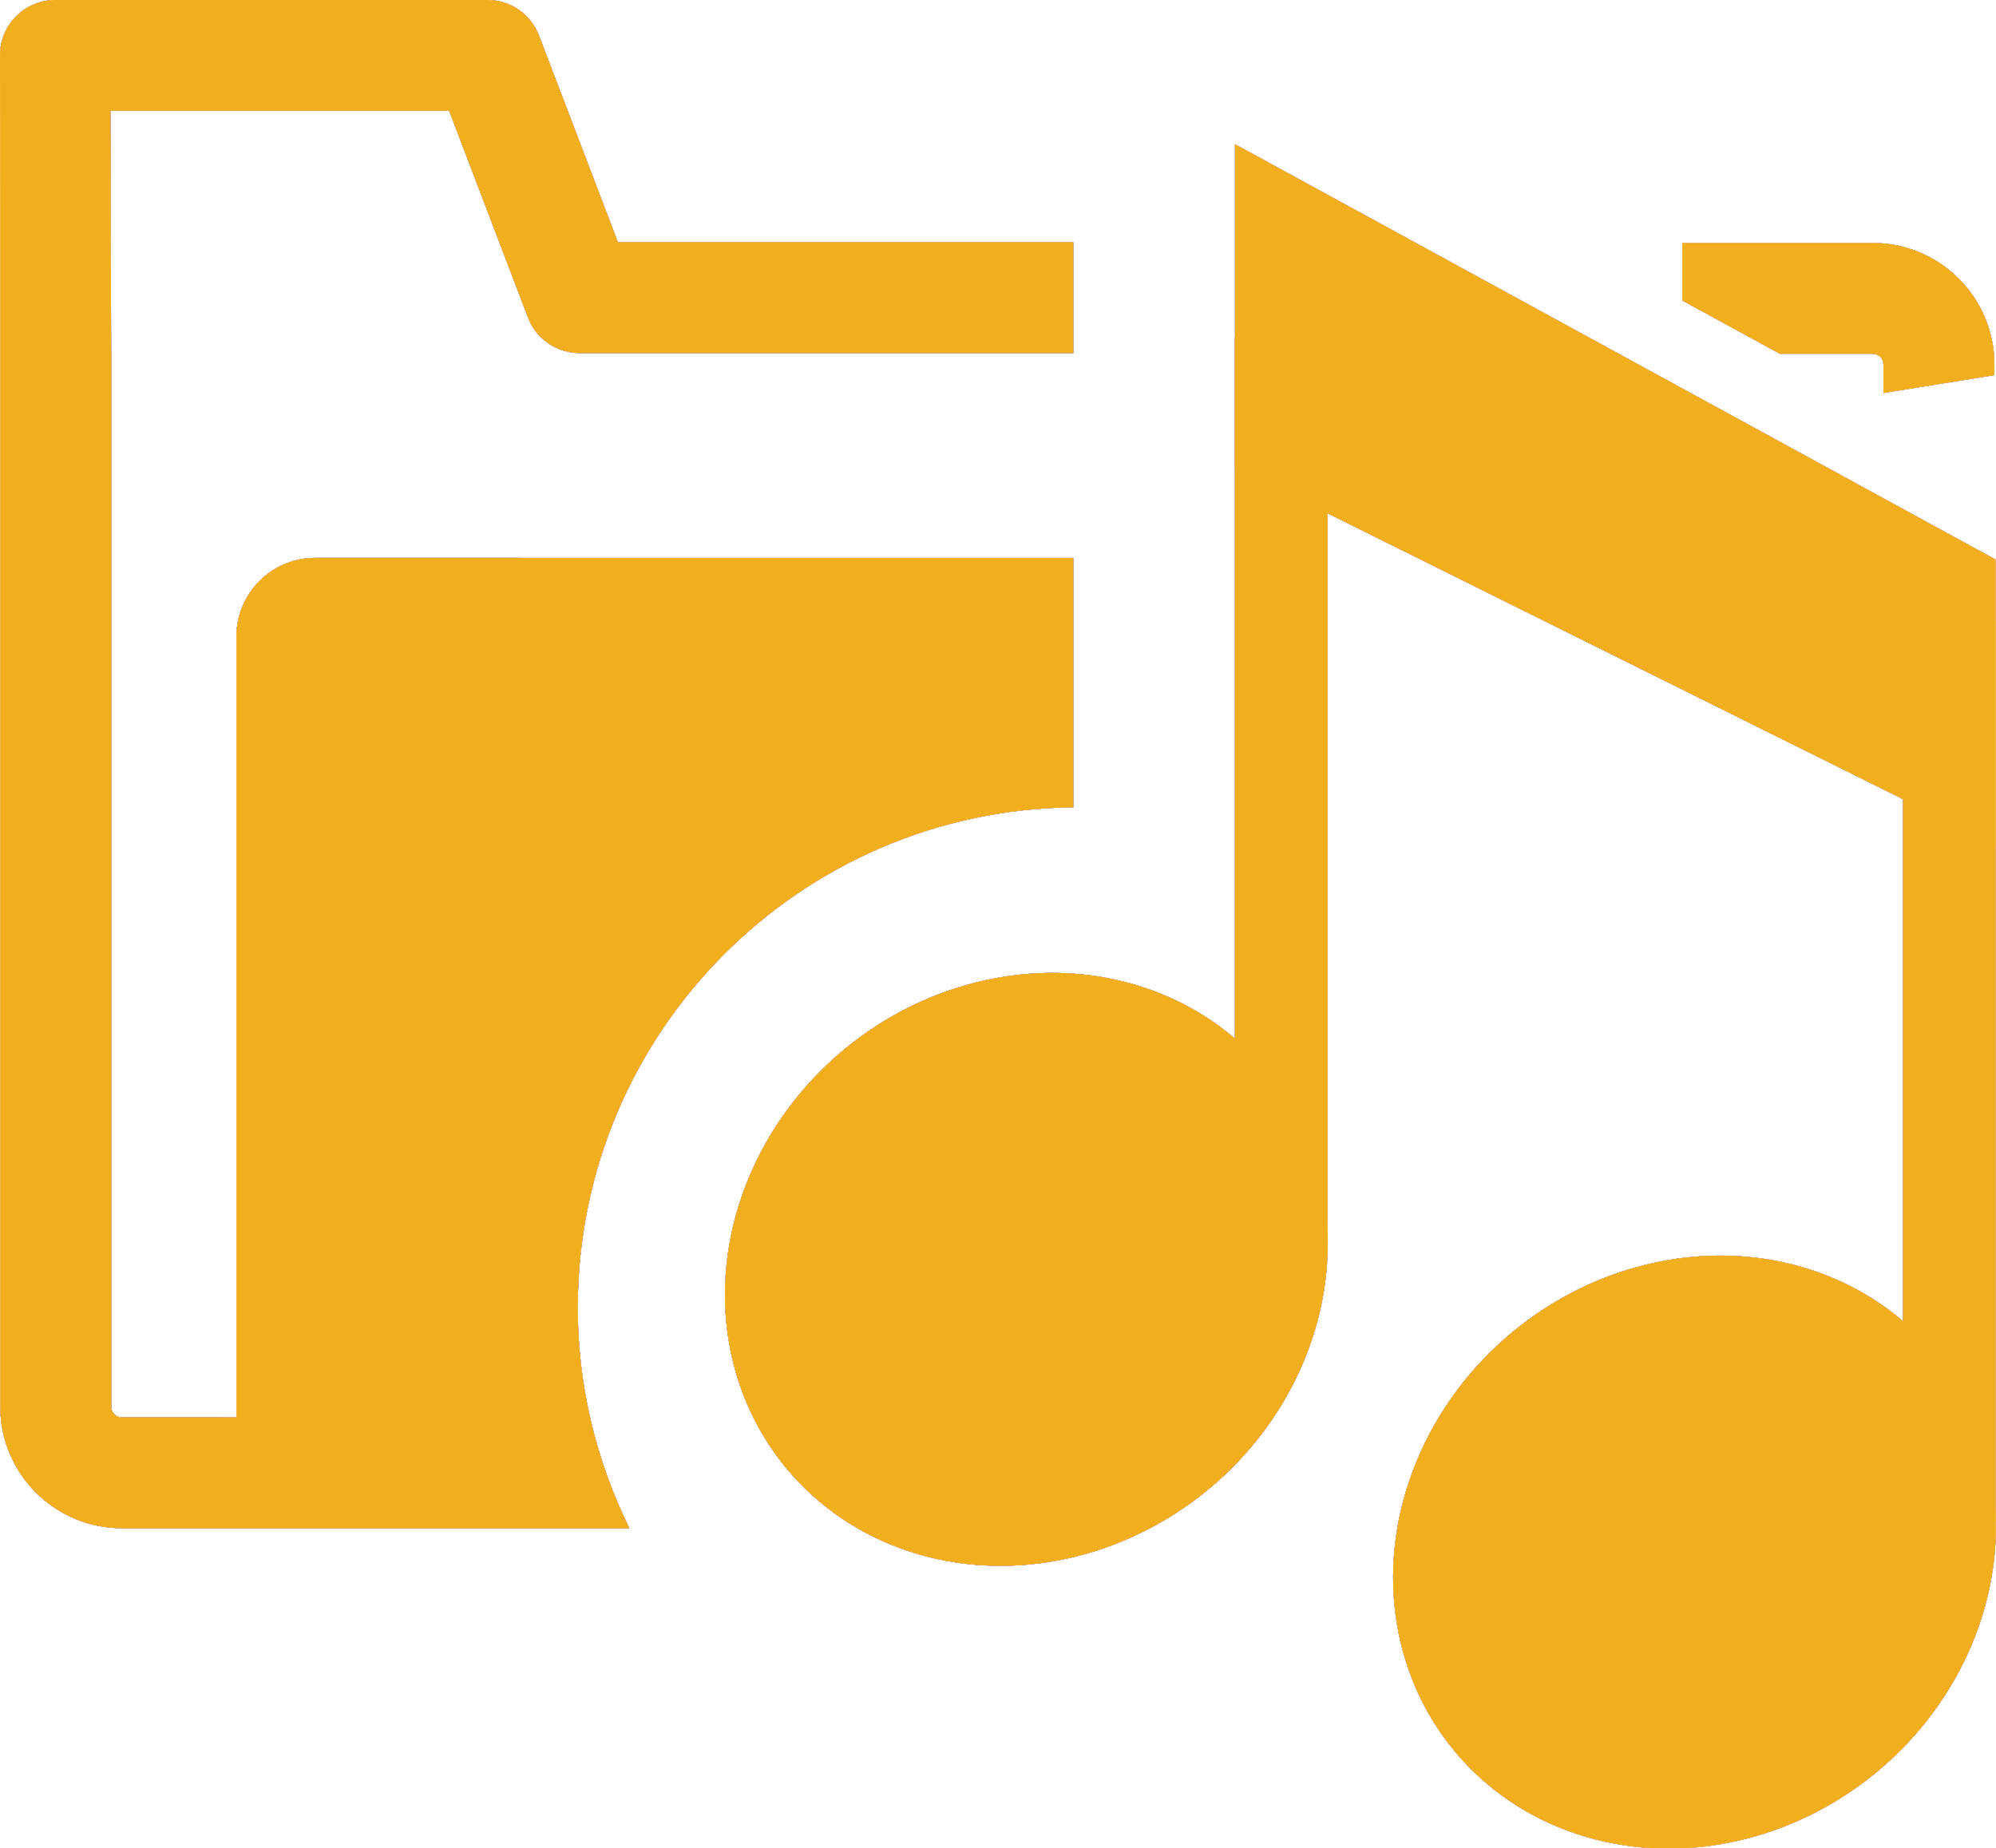
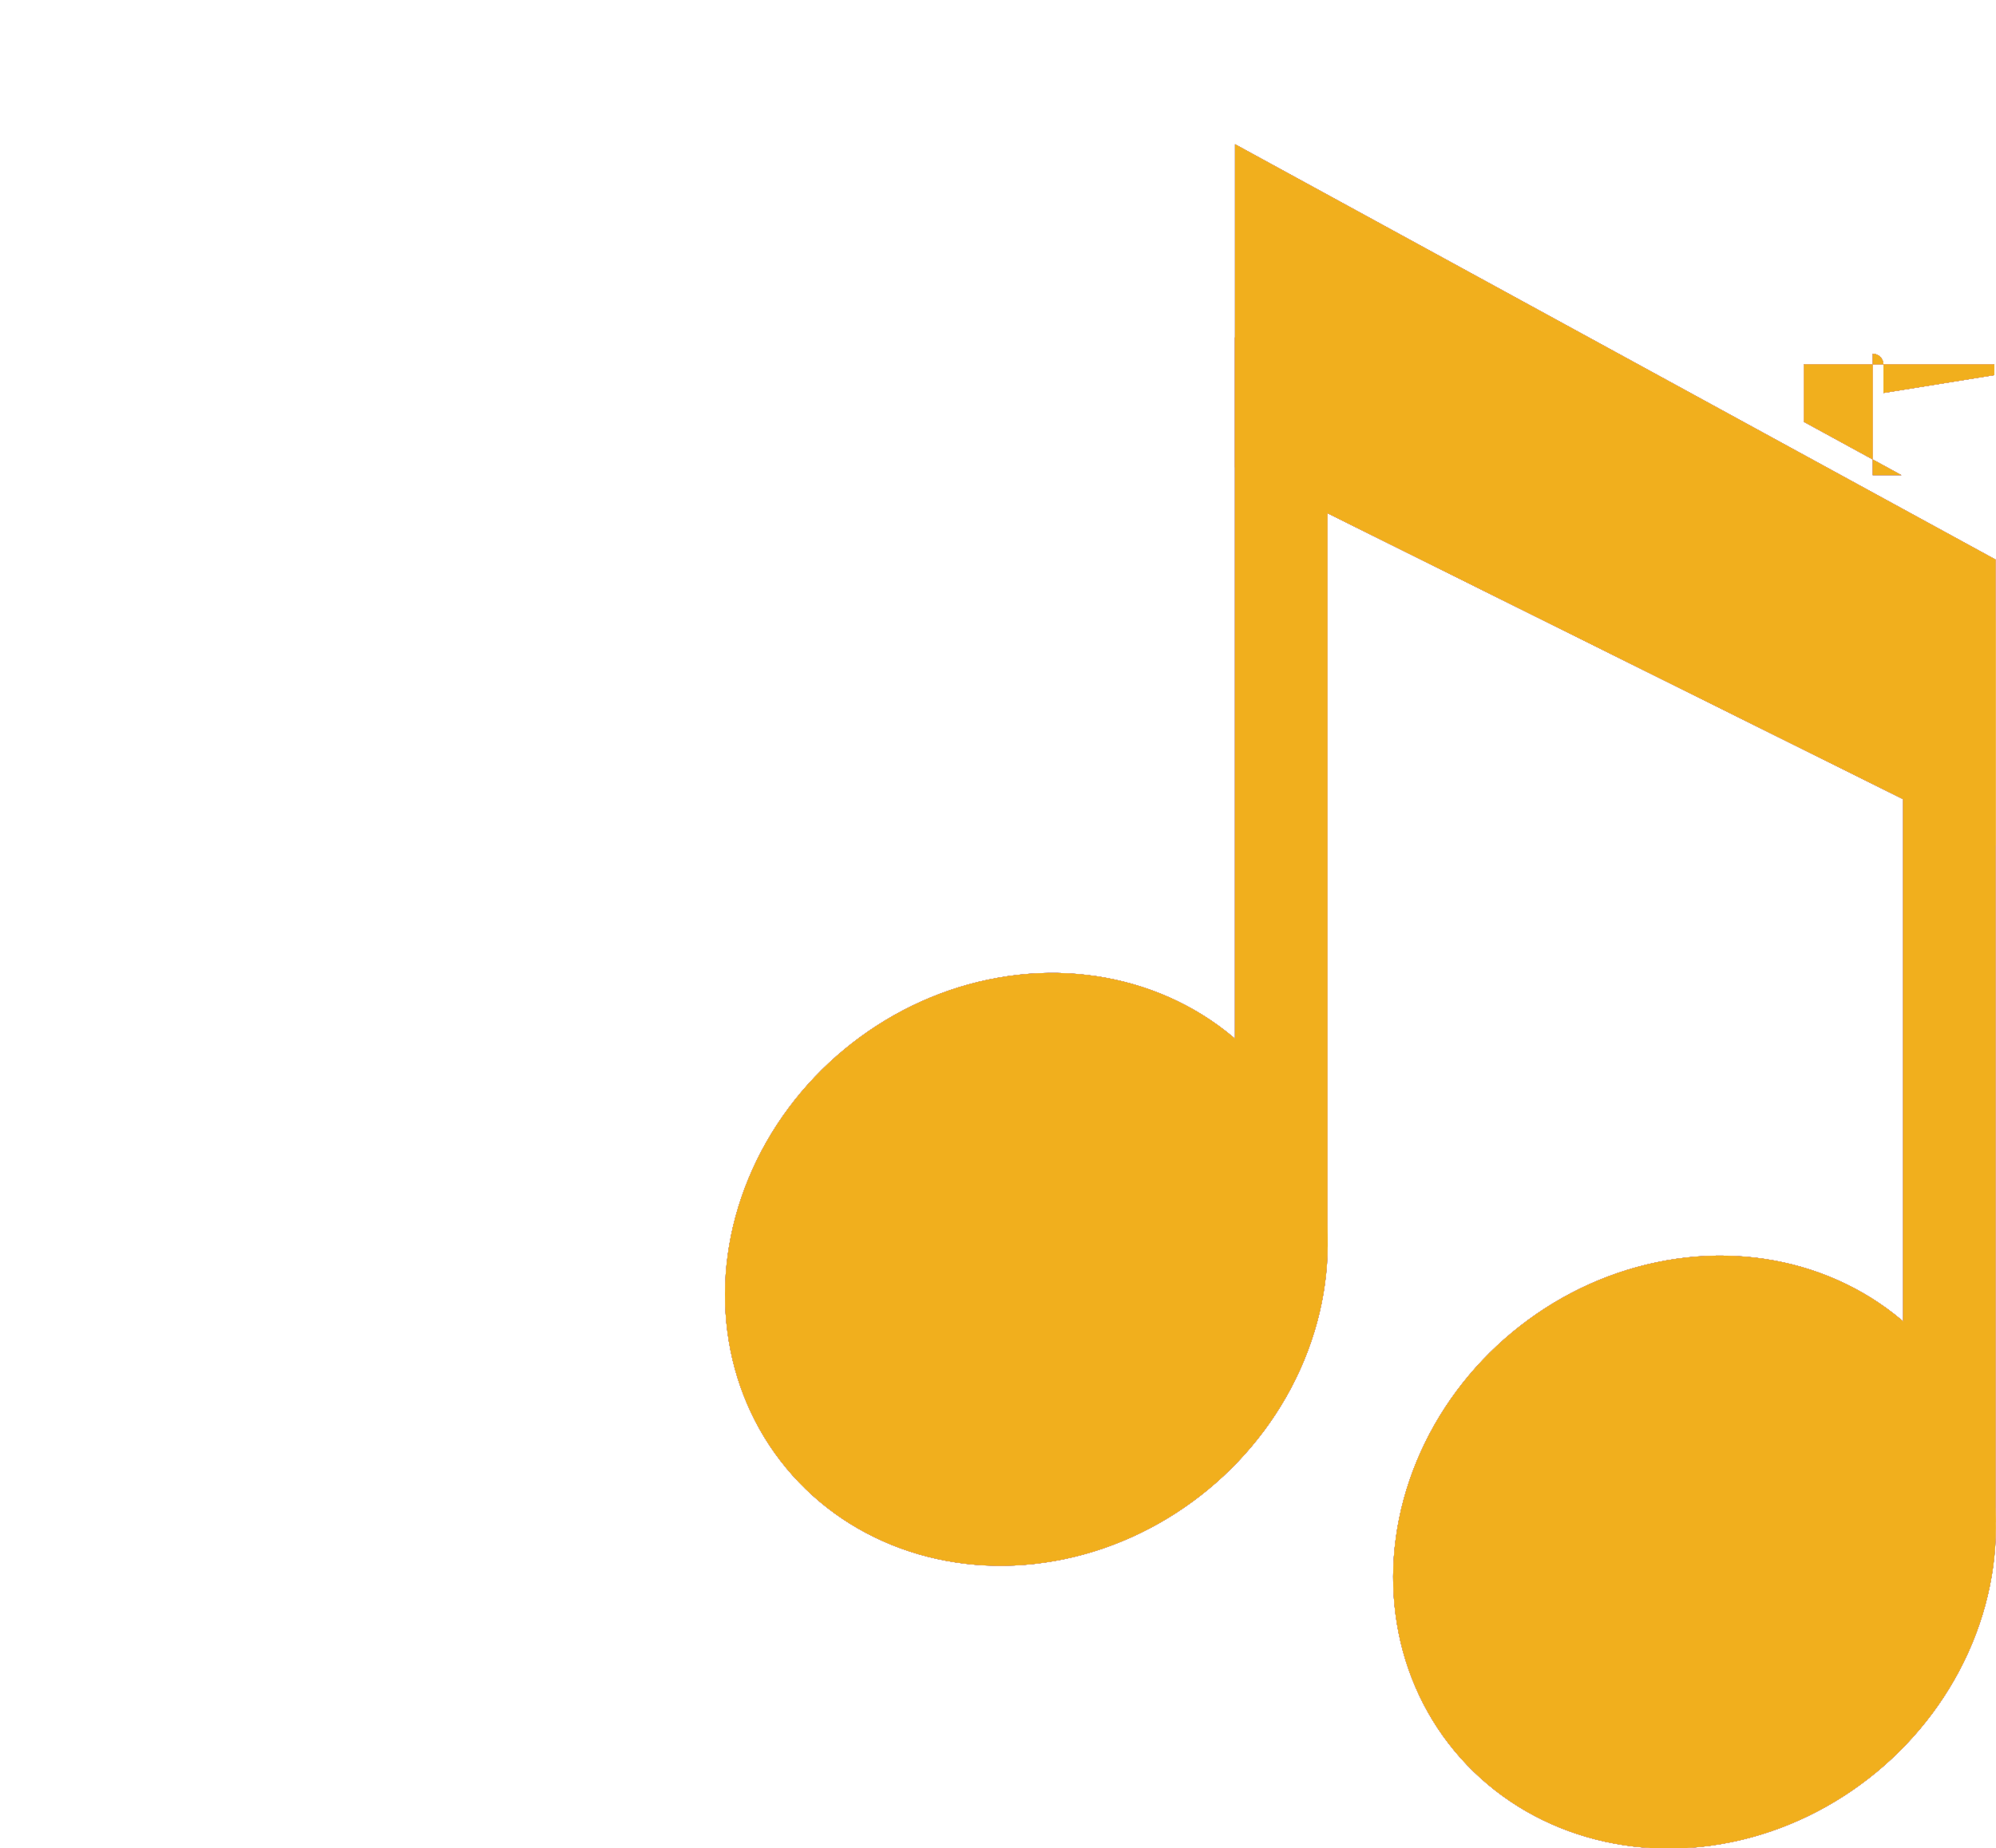
<svg xmlns="http://www.w3.org/2000/svg" xmlns:xlink="http://www.w3.org/1999/xlink" version="1.1" viewBox="0 0 57.654 53.39">
  <defs>
    <style>
			use {
				display: none;
			}
		
			use:target {
				display: inline;
			}
		</style>
    <g id="icon">
-       <path d="M15,16.117h-5H9.105c-1.257,0-2.277,1.019-2.277,2.277v22.555H3.52c-0.172,0-0.309-0.141-0.309-0.313V10.5     L3.188,3.199h9.785l2.277,5.969c0.234,0.621,0.828,1.031,1.492,1.031H31V7H17.848L15.57,1.031C15.336,0.41,14.742,0,14.078,0     H1.602c-0.43,0-0.836,0.168-1.137,0.472C0.164,0.773-0.004,1.183,0,1.609l0.008,8.898v30.134c0,1.934,1.578,3.508,3.512,3.508H10     h5h3.179c-0.946-1.924-1.491-4.079-1.491-6.367c0-7.938,6.395-14.375,14.313-14.46v-7.204H15z" />
-       <path d="M54.094,10.22c0.172,0,0.309,0.14,0.309,0.308v0.825l3.203-0.516v-0.31c0-1.933-1.574-3.507-3.512-3.507     h-5.5c0,0.554,0,1.107,0,1.661l2.815,1.538H54.094z" />
+       <path d="M54.094,10.22c0.172,0,0.309,0.14,0.309,0.308v0.825l3.203-0.516v-0.31h-5.5c0,0.554,0,1.107,0,1.661l2.815,1.538H54.094z" />
      <ellipse transform="matrix(0.77 -0.638 0.638 0.77 -17.342 41.555)" cx="48.949" cy="44.823" rx="9.005" ry="8.25" />
      <polygon points="35.674,4.167 35.674,13.5 57.644,24.417 57.644,16.167  " />
      <rect x="54.972" y="17.917" width="2.671" height="26.062" />
      <ellipse transform="matrix(0.77 -0.638 0.638 0.77 -16.572 27.362)" cx="29.65" cy="36.657" rx="9.004" ry="8.249" />
      <rect x="35.672" y="9.75" width="2.671" height="26.281" />
    </g>
  </defs>
  <use xlink:href="#icon" id="blue" fill="#3e80c0" />
  <use xlink:href="#icon" id="dark-gray" fill="#333333" />
  <use xlink:href="#icon" id="gray" fill="#b5b5b5" />
  <use xlink:href="#icon" id="red" fill="#ee0000" />
  <use xlink:href="#icon" id="white" fill="#ffffff" />
  <use xlink:href="#icon" id="yellow" fill="#f1af1d" />
</svg>